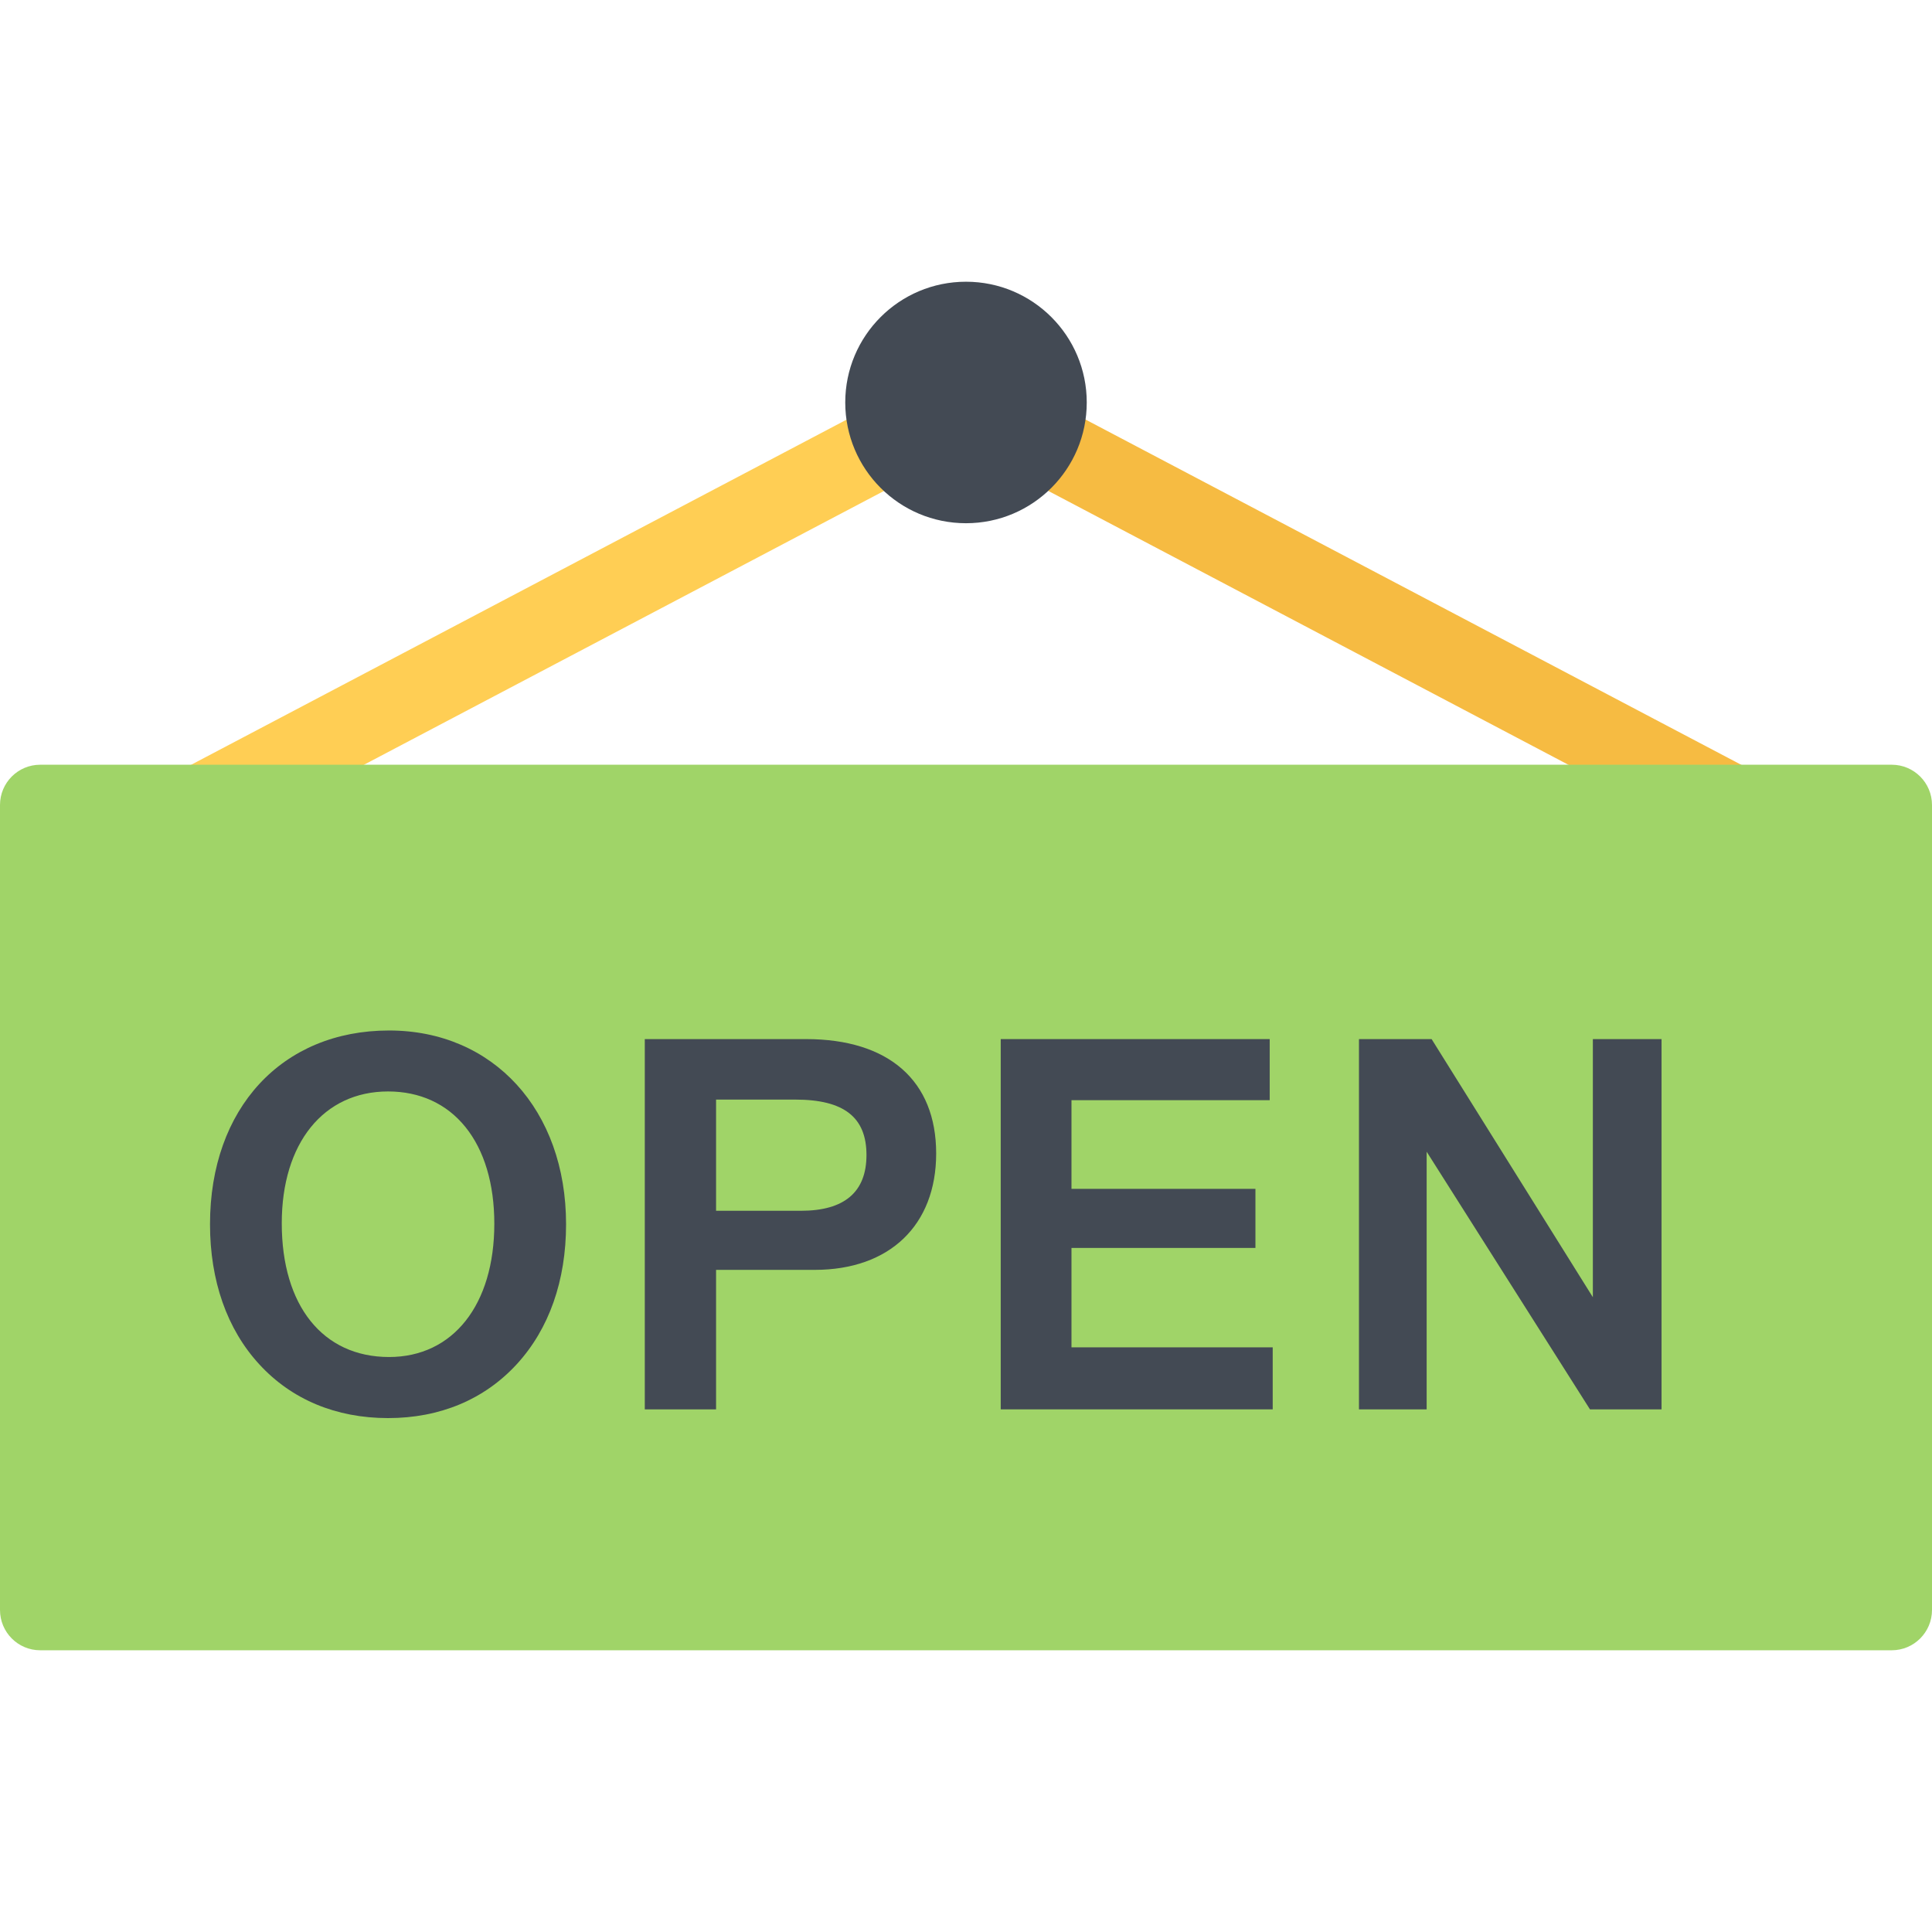
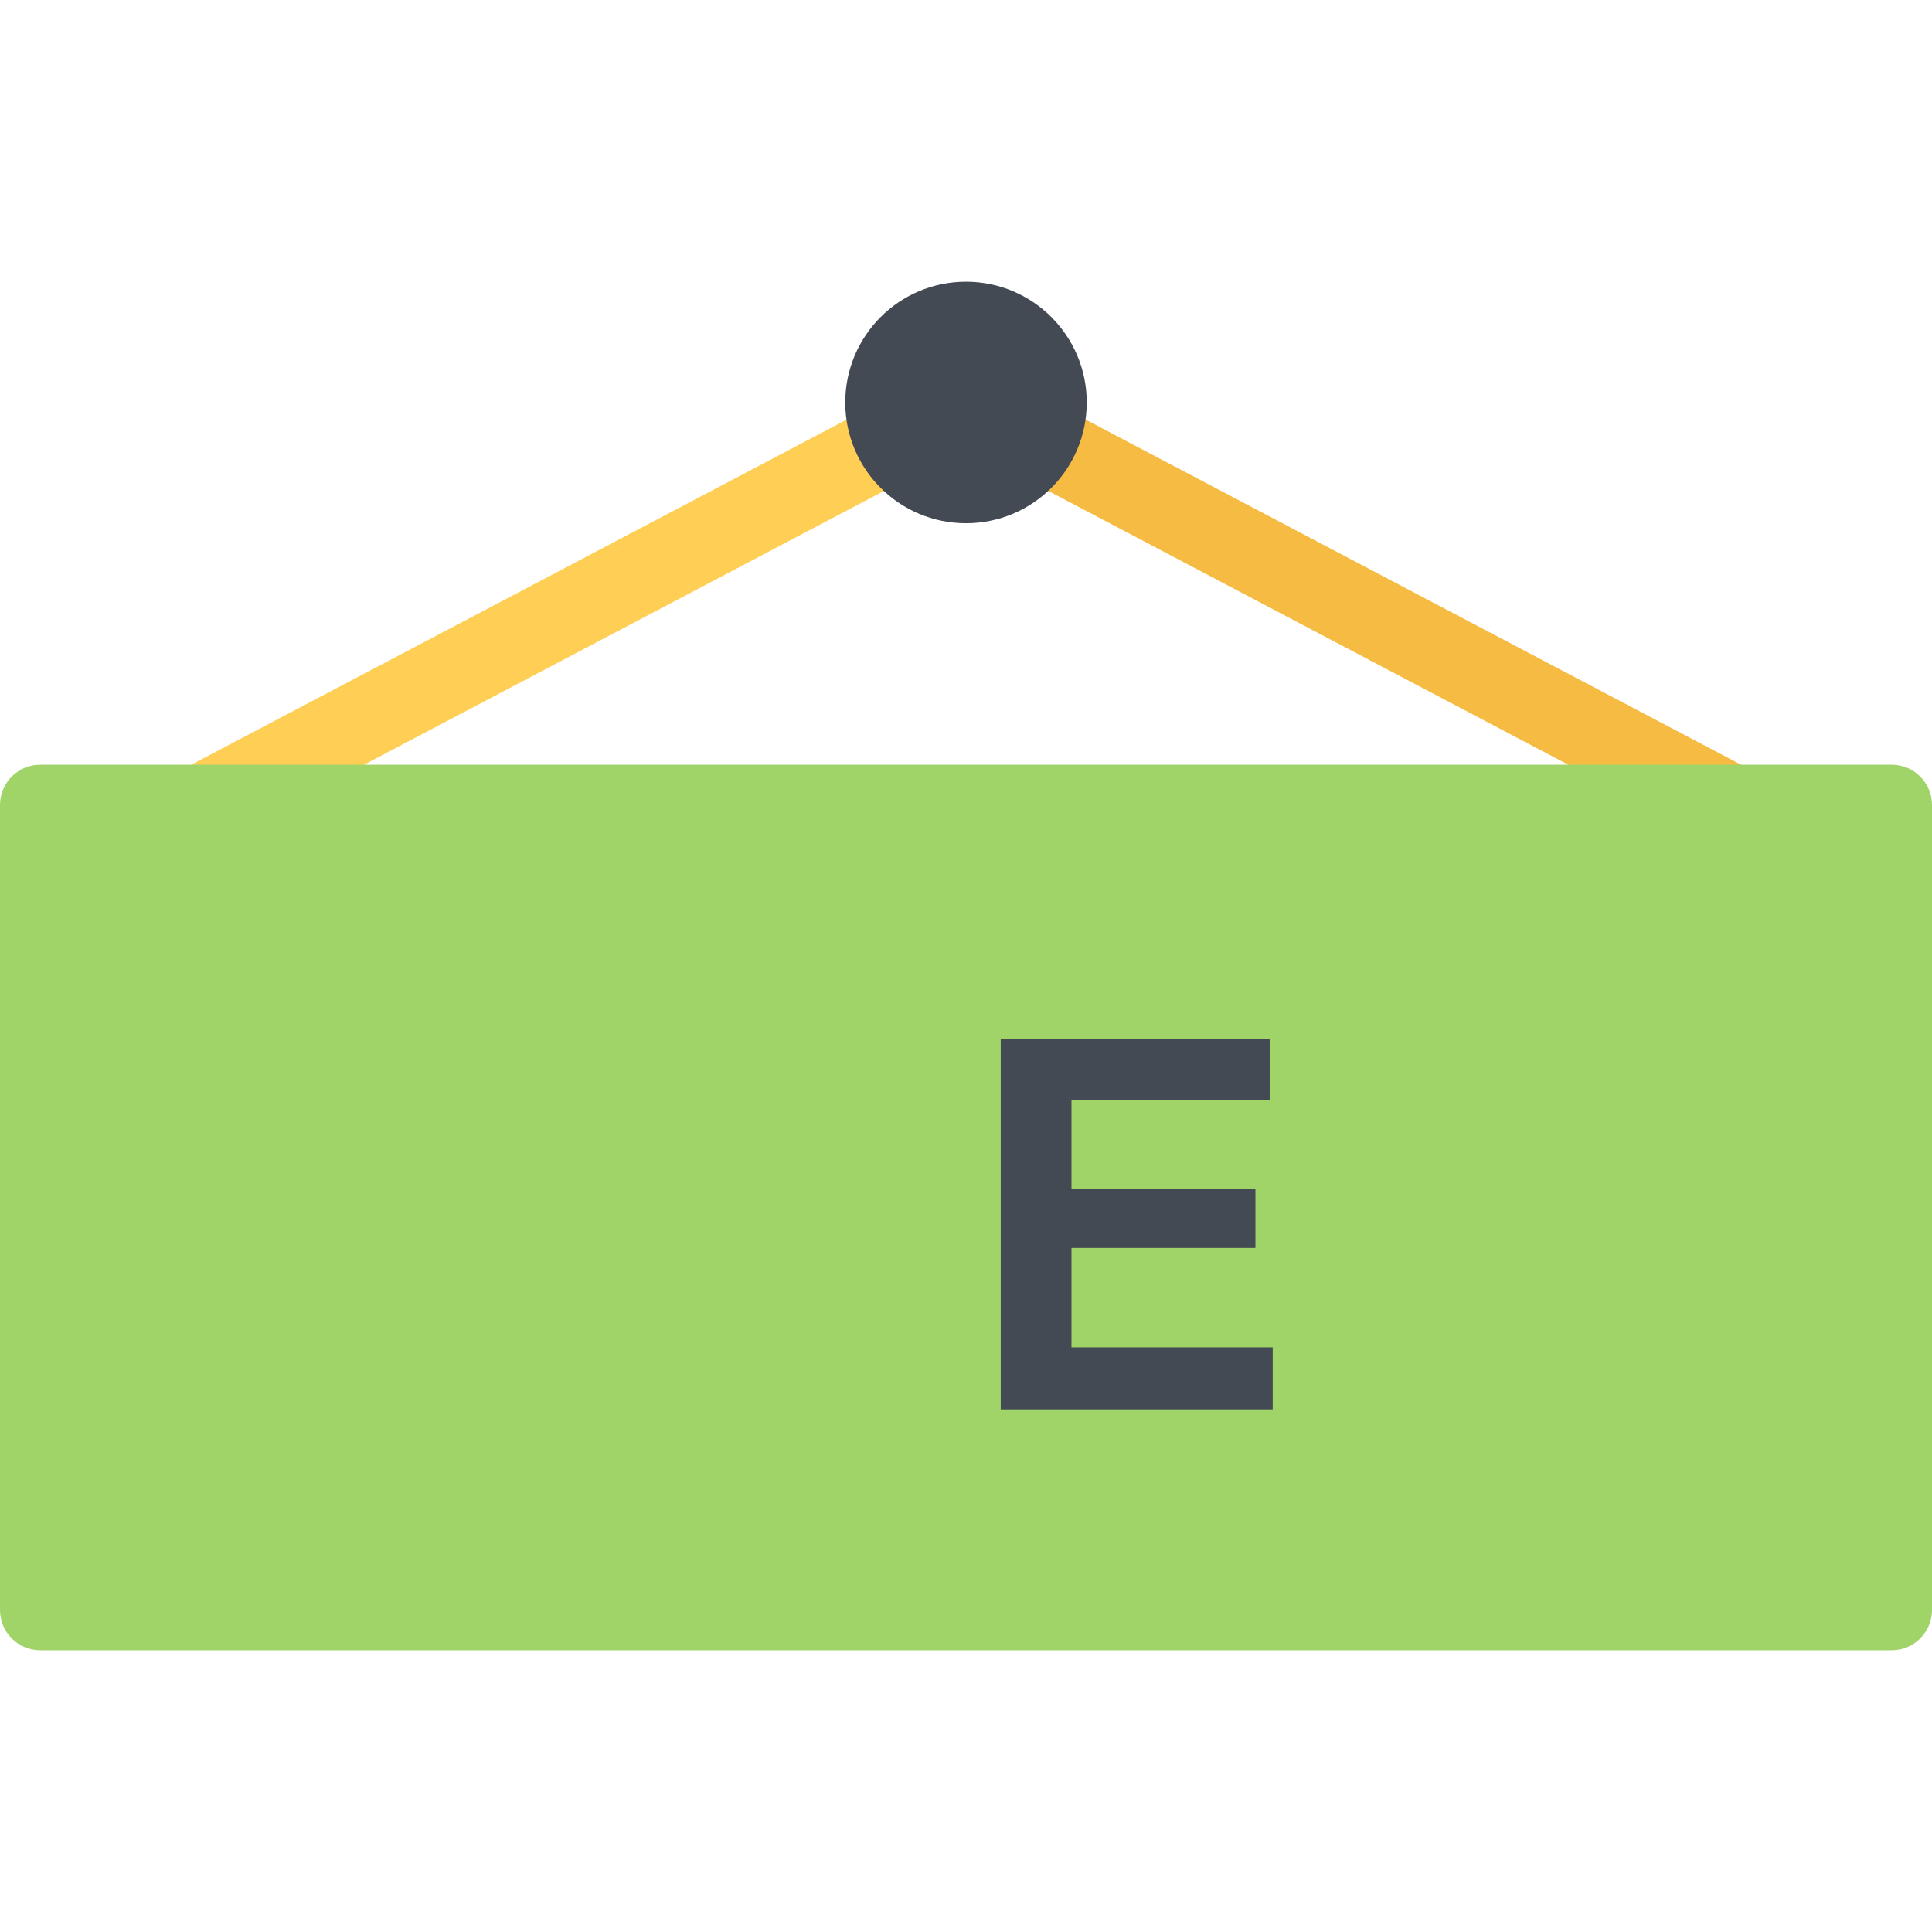
<svg xmlns="http://www.w3.org/2000/svg" version="1.1" id="Layer_1" viewBox="0 0 511.984 511.984" xml:space="preserve">
  <rect x="144.008" y="45.478" transform="matrix(-0.466 -0.885 0.885 -0.466 85.178 371.382)" style="fill:#FFCE54;" width="21.33" height="229.012" />
  <rect x="242.807" y="149.328" transform="matrix(-0.885 -0.466 0.466 -0.885 598.973 468.006)" style="fill:#F6BB42;" width="229.012" height="21.33" />
  <path style="fill:#A0D468;" d="M511.984,426.64c0,5.904-4.781,10.686-10.671,10.686H10.655C4.764,437.326,0,432.545,0,426.64  V213.325c0-5.891,4.765-10.671,10.655-10.671h490.658c5.89,0,10.671,4.781,10.671,10.671L511.984,426.64L511.984,426.64z" />
  <g>
-     <path style="fill:#434A54;" d="M103.105,273.082c-28.374,0-47.451,20.625-47.451,51.342c0,14.969,4.5,27.812,13.03,37.092   c8.547,9.344,20.359,14.281,34.155,14.281c13.75,0,25.531-4.938,34.108-14.281c8.547-9.311,13.062-22.123,13.062-37.092   C150.011,294.176,130.73,273.082,103.105,273.082z M103.105,359.611c-17.546,0-28.437-13.594-28.437-35.438   c0-21.219,11.062-34.936,28.171-34.936c8.422,0,15.516,3.25,20.484,9.404c5.031,6.219,7.672,15.094,7.672,25.656   C130.996,345.767,120.058,359.611,103.105,359.611z" />
-     <path style="fill:#434A54;" d="M213.602,275.363h-42.733v98.121h18.891v-36.967h26.14c19.859,0,32.187-11.844,32.187-30.844   C248.086,286.394,235.524,275.363,213.602,275.363z M189.76,291.394h20.999c12.859,0,18.859,4.656,18.859,14.686   c0,9.812-5.844,14.781-17.375,14.781H189.76L189.76,291.394L189.76,291.394z" />
    <polygon style="fill:#434A54;" points="283.944,330.705 332.692,330.705 332.692,315.049 283.944,315.049 283.944,291.551    336.473,291.551 336.473,275.363 265.194,275.363 265.194,373.484 337.27,373.484 337.27,357.049 283.944,357.049  " />
-     <polygon style="fill:#434A54;" points="422.112,275.363 422.112,343.767 379.379,275.363 360.13,275.363 360.13,373.484    378.066,373.484 378.066,305.205 421.346,373.484 440.314,373.484 440.314,275.363  " />
    <path style="fill:#434A54;" d="M287.991,106.657c0,17.672-14.328,31.999-31.999,31.999c-17.688,0-31.999-14.327-31.999-31.999   c0-17.671,14.312-31.999,31.999-31.999C273.663,74.658,287.991,88.986,287.991,106.657z" />
  </g>
</svg>